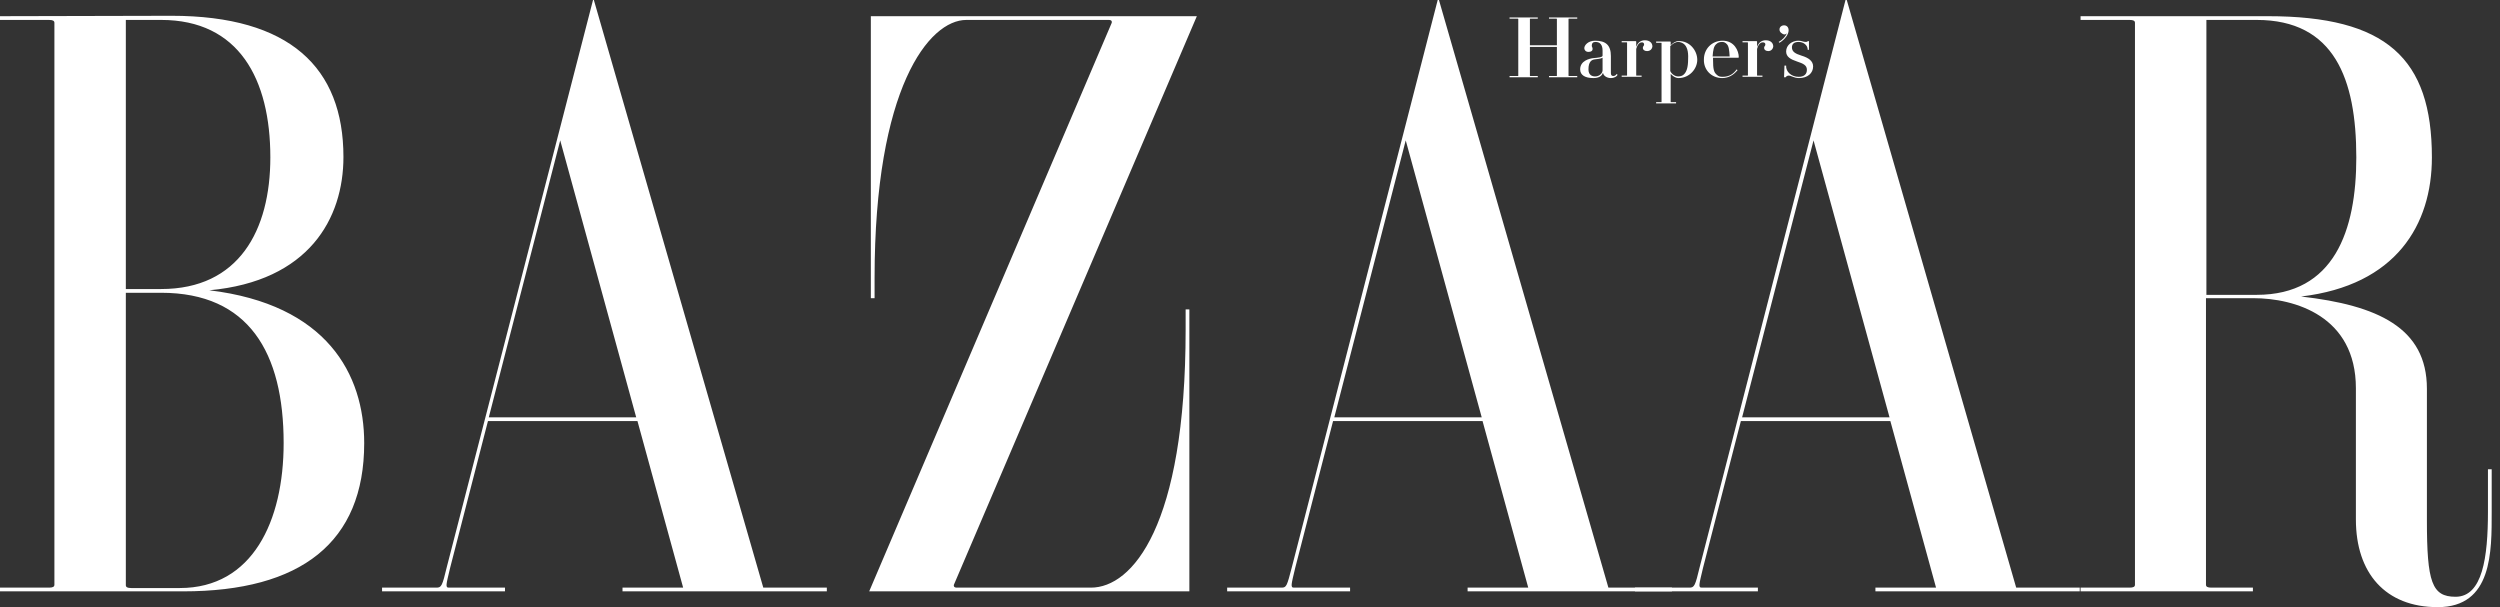
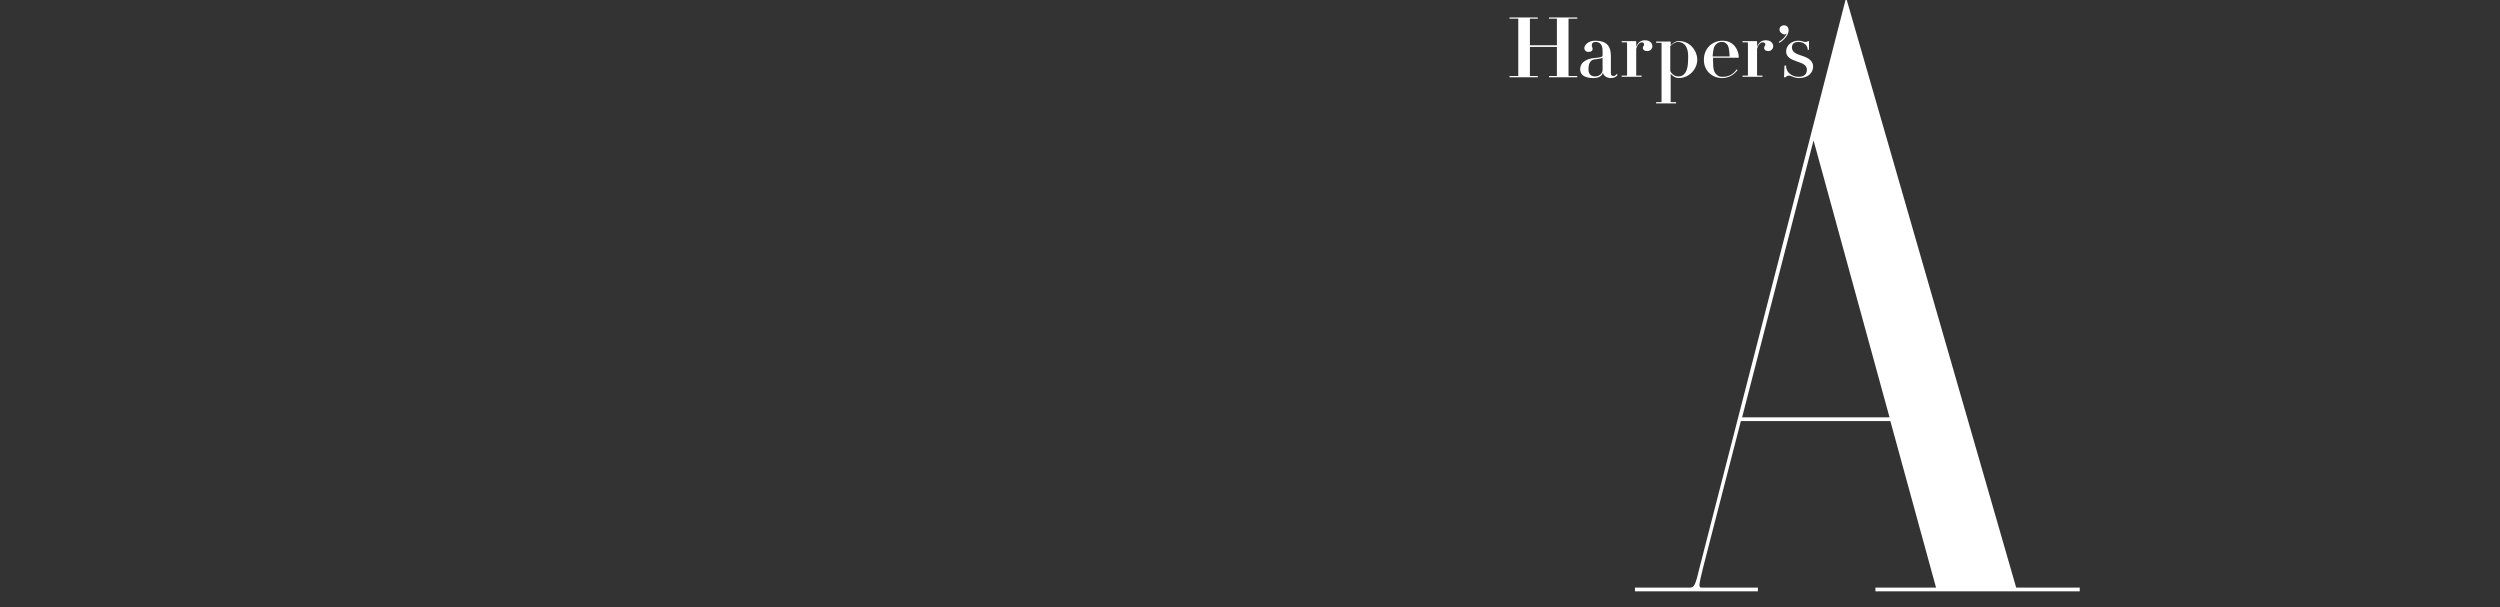
<svg xmlns="http://www.w3.org/2000/svg" width="210" height="51" viewBox="0 0 210 51" fill="none">
  <rect x="0" y="0" width="210" height="51" fill="#333333" stroke="none" />
-   <path d="M37.535 47.616C37.151 49.221 37.081 49.361 36.663 49.361H32.093V49.674H42.419V49.361H37.709C37.395 49.361 37.465 49.151 37.814 47.686L40.988 35.372H53.547L57.384 49.361H52.291V49.674H69.454V49.361H64.116L49.884 0H49.814L37.535 47.616ZM47.058 11.791L53.442 35.058H41.058L47.058 11.791ZM185.337 25.047H189.279C192.767 25.047 197.895 26.547 197.895 32.616V43.639C197.895 48.139 200.372 51 204.767 51C209.372 51 209.302 46.326 209.302 42.977V39.419H208.988V42.977C208.988 46.814 208.535 50.128 206.267 50.128C204.279 50.128 203.86 48.907 203.86 43.709V32.651C203.86 27.523 199.709 25.64 193.291 24.907C201.279 23.965 204.279 18.872 204.279 13.221C204.279 4.884 200.442 1.36 190.5 1.36H174.767V1.674H178.884C179.198 1.674 179.337 1.744 179.337 1.919V49.116C179.337 49.291 179.198 49.361 178.884 49.361H174.767V49.674H189.244V49.361H185.756C185.442 49.361 185.302 49.291 185.302 49.116V25.047H185.337ZM185.337 1.674H189.558C196.081 1.674 197.93 6.628 197.93 13.221C197.93 19.36 196.081 24.767 189.558 24.767H185.337V1.674ZM80.128 49.116C80.093 49.221 80.128 49.361 80.372 49.361H91.639C95.093 49.361 99.593 44.233 99.593 27.698V25.988H99.907V49.674H73.012L93.384 1.919C93.419 1.814 93.384 1.674 93.139 1.674H81.174C78.035 1.674 73.465 7.395 73.465 23.337V25.047H73.151V1.36H100.535L80.128 49.116ZM13.535 1.674C20.058 1.674 22.709 6.628 22.709 13.221C22.709 19.36 20.058 24.279 13.535 24.279H10.57V1.674H13.535ZM0 1.36V1.674H4.116C4.43 1.674 4.57 1.744 4.57 1.919V49.116C4.57 49.291 4.43 49.361 4.116 49.361H0V49.674H15.384C25.291 49.674 30.593 45.558 30.593 37.221C30.593 31.43 27.453 25.57 17.581 24.384C25.953 23.616 28.849 18.349 28.849 13.186C28.849 5.686 24.349 1.326 14.407 1.326L0 1.36ZM13.535 24.593C20.895 24.593 23.826 29.616 23.826 37.221C23.826 43.779 21.209 49.395 15.105 49.395H11.023C10.709 49.395 10.57 49.326 10.57 49.151V24.593H13.535ZM108.523 47.616C108.105 49.221 108.07 49.361 107.651 49.361H103.081V49.674H113.407V49.361H108.698C108.384 49.361 108.453 49.151 108.802 47.686L111.977 35.372H124.535L128.372 49.361H123.279V49.674H140.442V49.361H135.105L120.872 0H120.767L108.523 47.616ZM118.081 11.791L124.465 35.058H112.081L118.081 11.791Z" fill="white" />
  <path d="M142.779 47.616C142.395 49.221 142.326 49.361 141.907 49.361H137.337V49.674H147.663V49.361H142.953C142.64 49.361 142.709 49.151 143.058 47.686L146.233 35.372H158.791L162.628 49.361H157.535V49.674H174.698V49.361H169.36L155.128 0H155.023L142.779 47.616ZM152.337 11.791L158.721 35.058H146.337L152.337 11.791ZM131.756 6.349C131.756 6.384 131.791 6.384 131.791 6.384H132.488V6.488H130.116V6.384H130.744C130.779 6.384 130.779 6.384 130.779 6.349V3.942H128.512V6.349C128.512 6.384 128.512 6.384 128.546 6.384H129.174V6.488H126.802V6.384H127.5C127.535 6.384 127.535 6.384 127.535 6.349V1.605C127.535 1.605 127.535 1.57 127.5 1.57H126.802V1.465H129.174V1.57H128.546C128.512 1.57 128.512 1.57 128.512 1.605V3.802H130.779V1.605C130.779 1.605 130.779 1.57 130.744 1.57H130.116V1.465H132.488V1.57H131.791C131.756 1.57 131.756 1.57 131.756 1.605V6.349ZM138.349 4.291C138.14 4.291 138 4.186 138 4.012C138 3.872 138.105 3.872 138.105 3.733C138.105 3.628 138.035 3.558 137.93 3.558C137.826 3.558 137.581 3.593 137.442 4.116V6.314C137.442 6.349 137.442 6.349 137.477 6.349H137.895V6.453H136.221V6.349H136.64C136.674 6.349 136.674 6.349 136.674 6.314V3.593C136.674 3.593 136.674 3.558 136.64 3.558H136.221V3.453H137.407L137.442 3.488V3.942C137.581 3.558 137.826 3.384 138.174 3.384C138.558 3.384 138.802 3.593 138.802 3.907C138.767 4.151 138.593 4.291 138.349 4.291ZM144.663 6.558C145.221 6.558 145.64 6.279 145.953 5.895L145.884 5.826C145.605 6.209 145.256 6.453 144.698 6.453C144.488 6.453 144.349 6.419 144.209 6.279C143.965 6.07 143.895 5.826 143.895 4.988C143.895 4.919 143.895 4.919 143.895 4.849H146.023L146.058 4.814C146.058 4.256 145.674 3.419 144.698 3.419C143.791 3.419 143.128 4.116 143.128 4.988C143.093 5.86 143.756 6.558 144.663 6.558ZM145.046 3.698C145.221 3.872 145.256 4.186 145.291 4.744H143.86C143.895 4.186 143.965 3.872 144.174 3.698C144.314 3.558 144.488 3.523 144.663 3.523C144.837 3.523 144.942 3.593 145.046 3.698ZM133.988 6.419C134.372 6.419 134.616 6.14 134.616 5.895V4.849C134.442 4.953 134.163 4.953 133.953 4.988C133.709 5.023 133.43 5.163 133.43 5.826C133.43 6.314 133.744 6.419 133.988 6.419ZM133.081 4.047C133.081 3.802 133.395 3.419 133.988 3.419C134.895 3.419 135.314 3.802 135.314 4.709V6.14C135.314 6.314 135.384 6.384 135.523 6.384C135.663 6.384 135.767 6.279 135.802 6.209L135.872 6.279C135.837 6.419 135.593 6.558 135.314 6.558C135 6.558 134.686 6.384 134.651 6.105C134.546 6.419 134.267 6.558 133.849 6.558C133.151 6.558 132.733 6.314 132.733 5.826C132.733 5.093 133.535 4.919 133.814 4.884C134.233 4.849 134.616 4.814 134.616 4.674V4.256C134.616 3.767 134.407 3.523 134.023 3.523C133.814 3.523 133.709 3.628 133.709 3.837C133.709 3.942 133.779 3.977 133.779 4.116C133.779 4.256 133.674 4.36 133.43 4.36C133.186 4.36 133.081 4.186 133.081 4.047ZM141.453 3.698C141.314 3.593 141.14 3.523 140.965 3.523C140.721 3.523 140.477 3.698 140.302 3.872V5.965C140.407 6.209 140.686 6.419 140.965 6.419C141.14 6.419 141.314 6.384 141.453 6.244C141.663 6.035 141.802 5.686 141.802 4.953C141.837 4.291 141.698 3.907 141.453 3.698ZM142.57 5.023C142.57 5.791 141.907 6.558 141 6.558C140.721 6.558 140.512 6.384 140.337 6.209V8.547C140.337 8.547 140.337 8.581 140.372 8.581H140.791V8.686H139.116V8.581H139.535C139.57 8.581 139.57 8.581 139.57 8.547V3.628C139.57 3.628 139.57 3.593 139.535 3.593H139.116V3.488H140.302L140.337 3.523V3.802C140.512 3.628 140.721 3.453 141 3.453C141.907 3.419 142.57 4.221 142.57 5.023ZM151.709 3.523C151.779 3.523 151.849 3.488 151.849 3.453H151.953V4.186H151.849C151.849 3.767 151.465 3.523 151.081 3.523C150.698 3.523 150.523 3.698 150.523 3.977C150.523 4.326 150.767 4.5 151.326 4.674C151.919 4.849 152.302 5.128 152.302 5.581C152.302 6.14 151.849 6.558 151.116 6.558C150.663 6.558 150.488 6.349 150.244 6.349C150.14 6.349 150.035 6.419 150 6.488H149.86L149.895 5.512H150.035C150 6.035 150.488 6.453 151.081 6.453C151.535 6.453 151.779 6.244 151.779 5.86C151.779 5.477 151.465 5.337 150.942 5.163C150.419 4.988 150.035 4.779 150.035 4.326C150.035 3.767 150.558 3.419 151.046 3.419C151.395 3.419 151.43 3.523 151.709 3.523ZM149.477 2.477C149.477 2.267 149.651 2.128 149.86 2.128C150.105 2.128 150.244 2.302 150.244 2.547C150.244 2.895 149.93 3.314 149.477 3.593L149.407 3.523C149.721 3.349 149.965 3.105 150.105 2.791C150.035 2.86 149.965 2.895 149.86 2.895C149.651 2.826 149.477 2.686 149.477 2.477ZM148.535 4.291C148.326 4.291 148.186 4.186 148.186 4.012C148.186 3.872 148.291 3.872 148.291 3.733C148.291 3.628 148.221 3.558 148.081 3.558C147.977 3.558 147.733 3.593 147.593 4.116V6.314C147.593 6.349 147.593 6.349 147.628 6.349H148.046V6.453H146.372V6.349H146.791C146.826 6.349 146.826 6.349 146.826 6.314V3.593C146.826 3.593 146.826 3.558 146.791 3.558H146.372V3.453H147.558L147.593 3.488V3.942C147.733 3.558 147.977 3.384 148.326 3.384C148.709 3.384 148.953 3.593 148.953 3.907C148.919 4.151 148.744 4.291 148.535 4.291Z" fill="white" />
</svg>